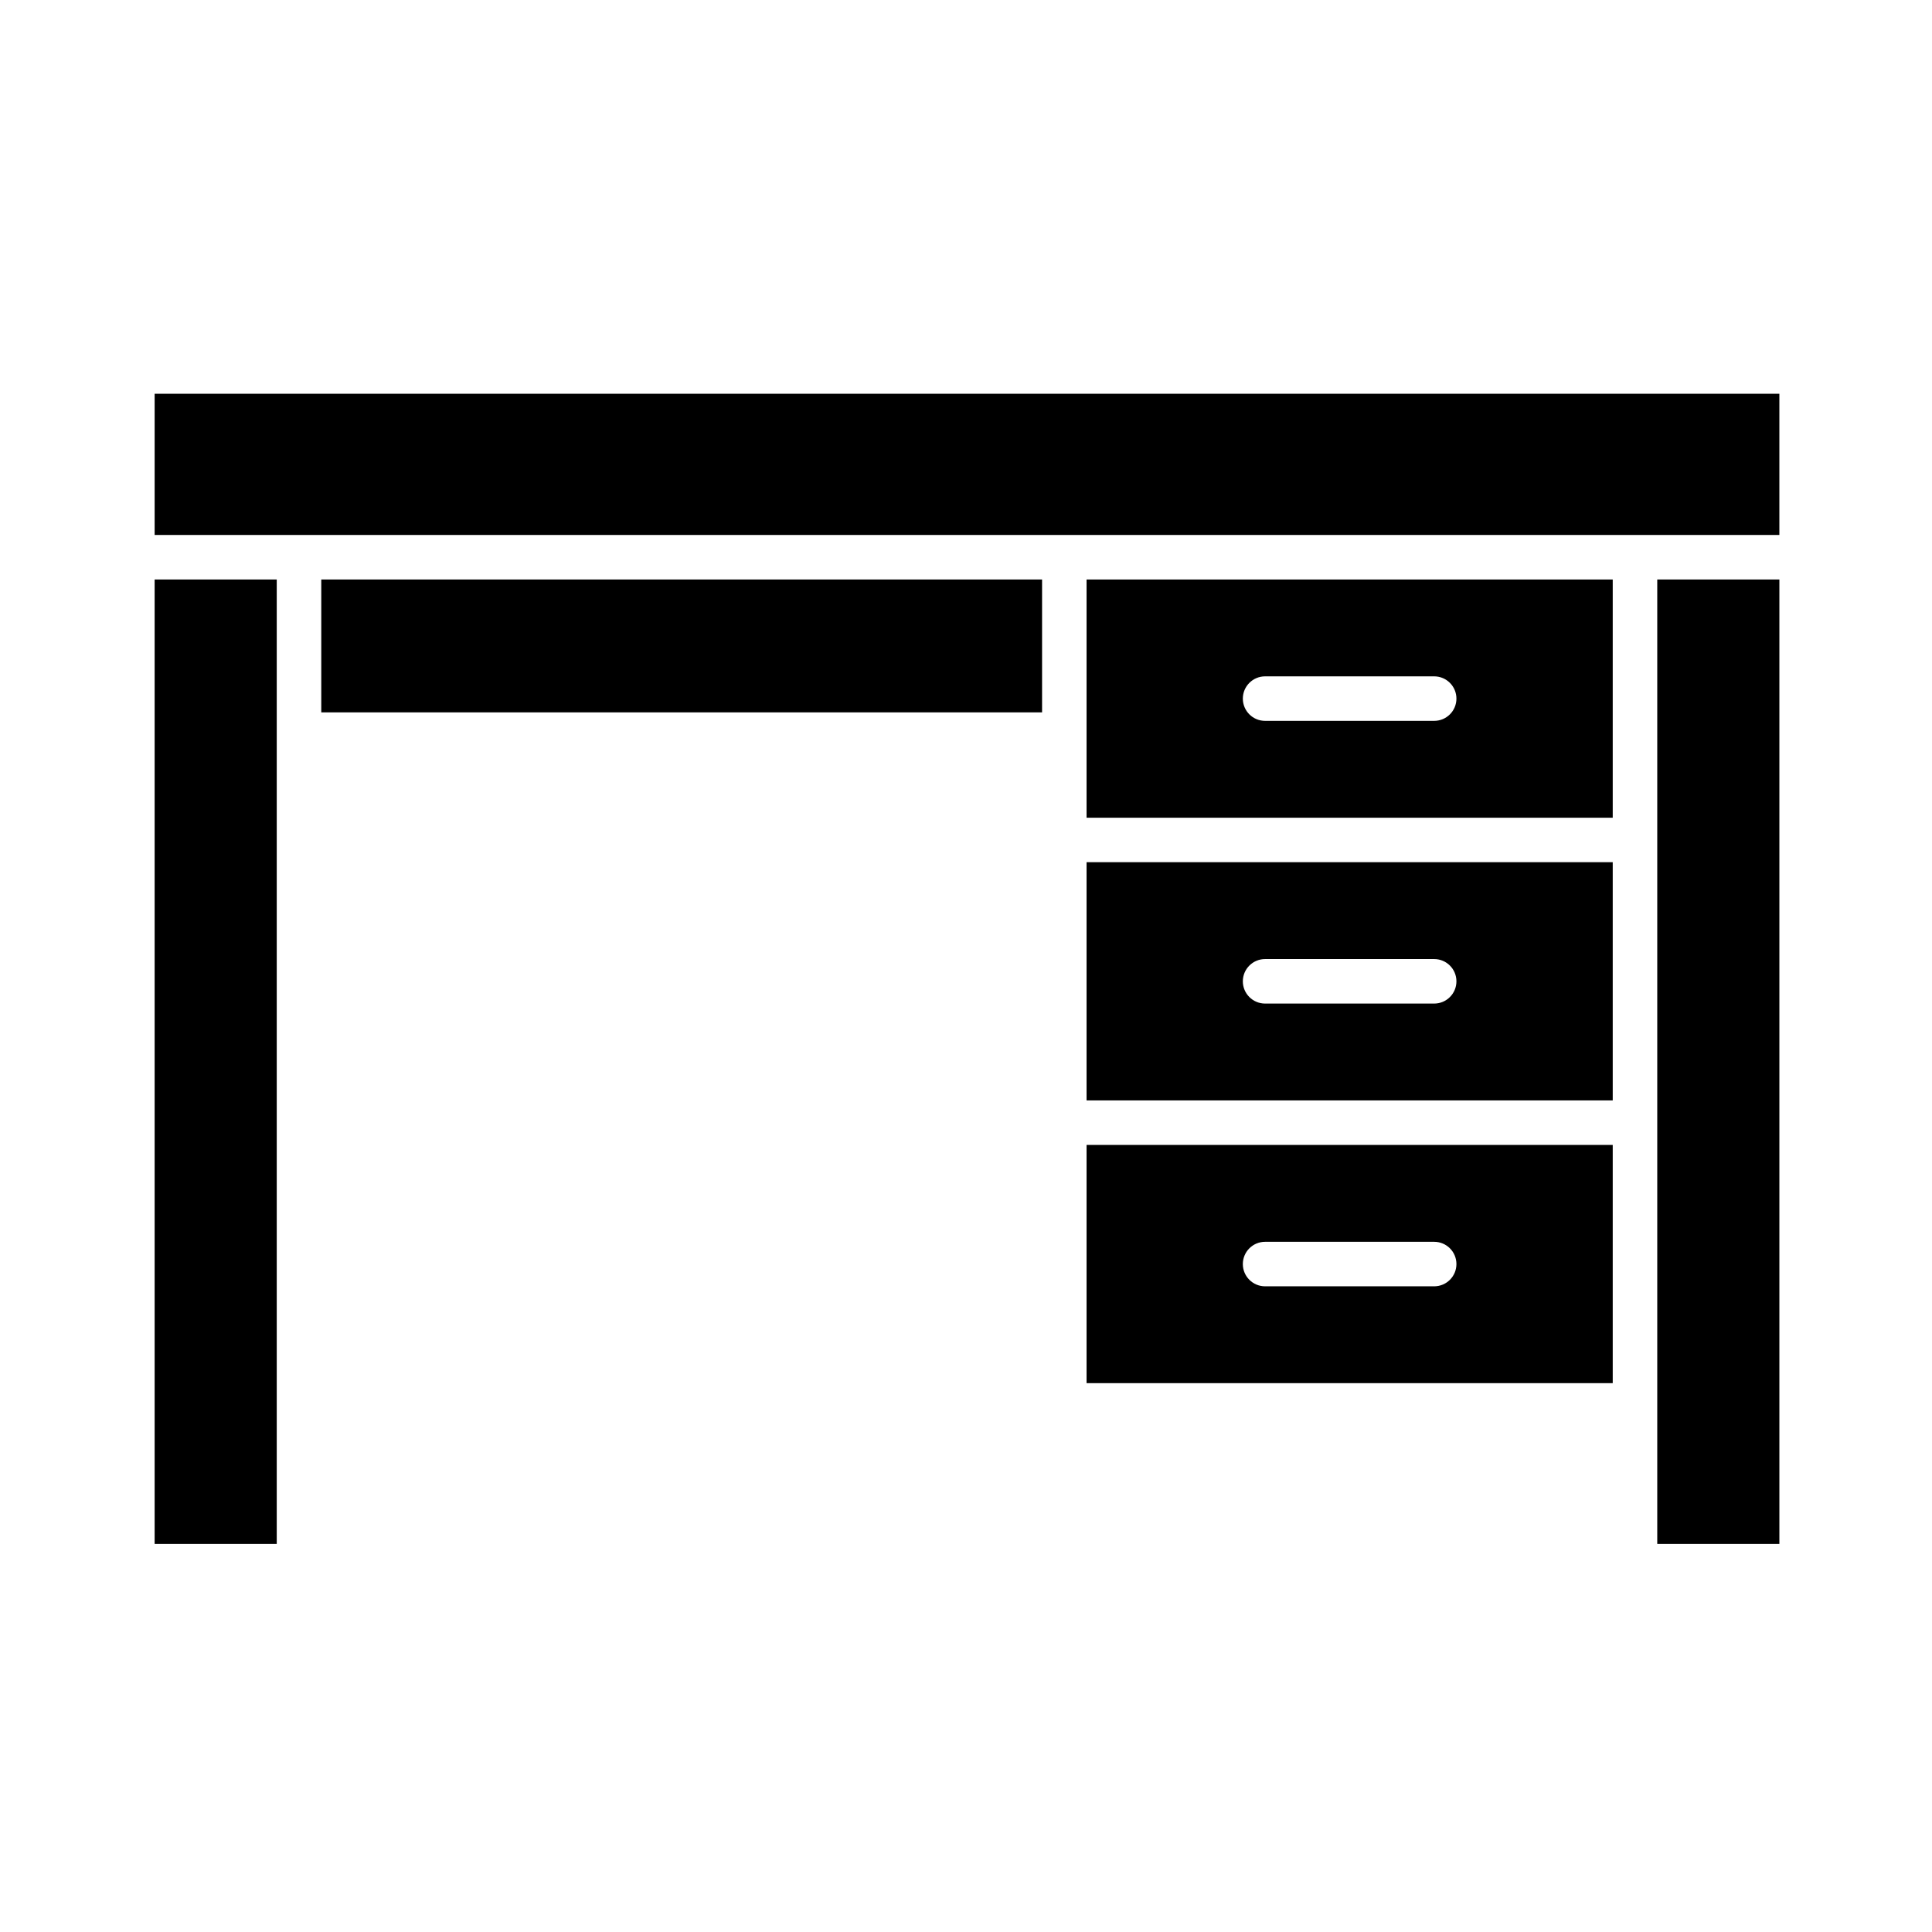
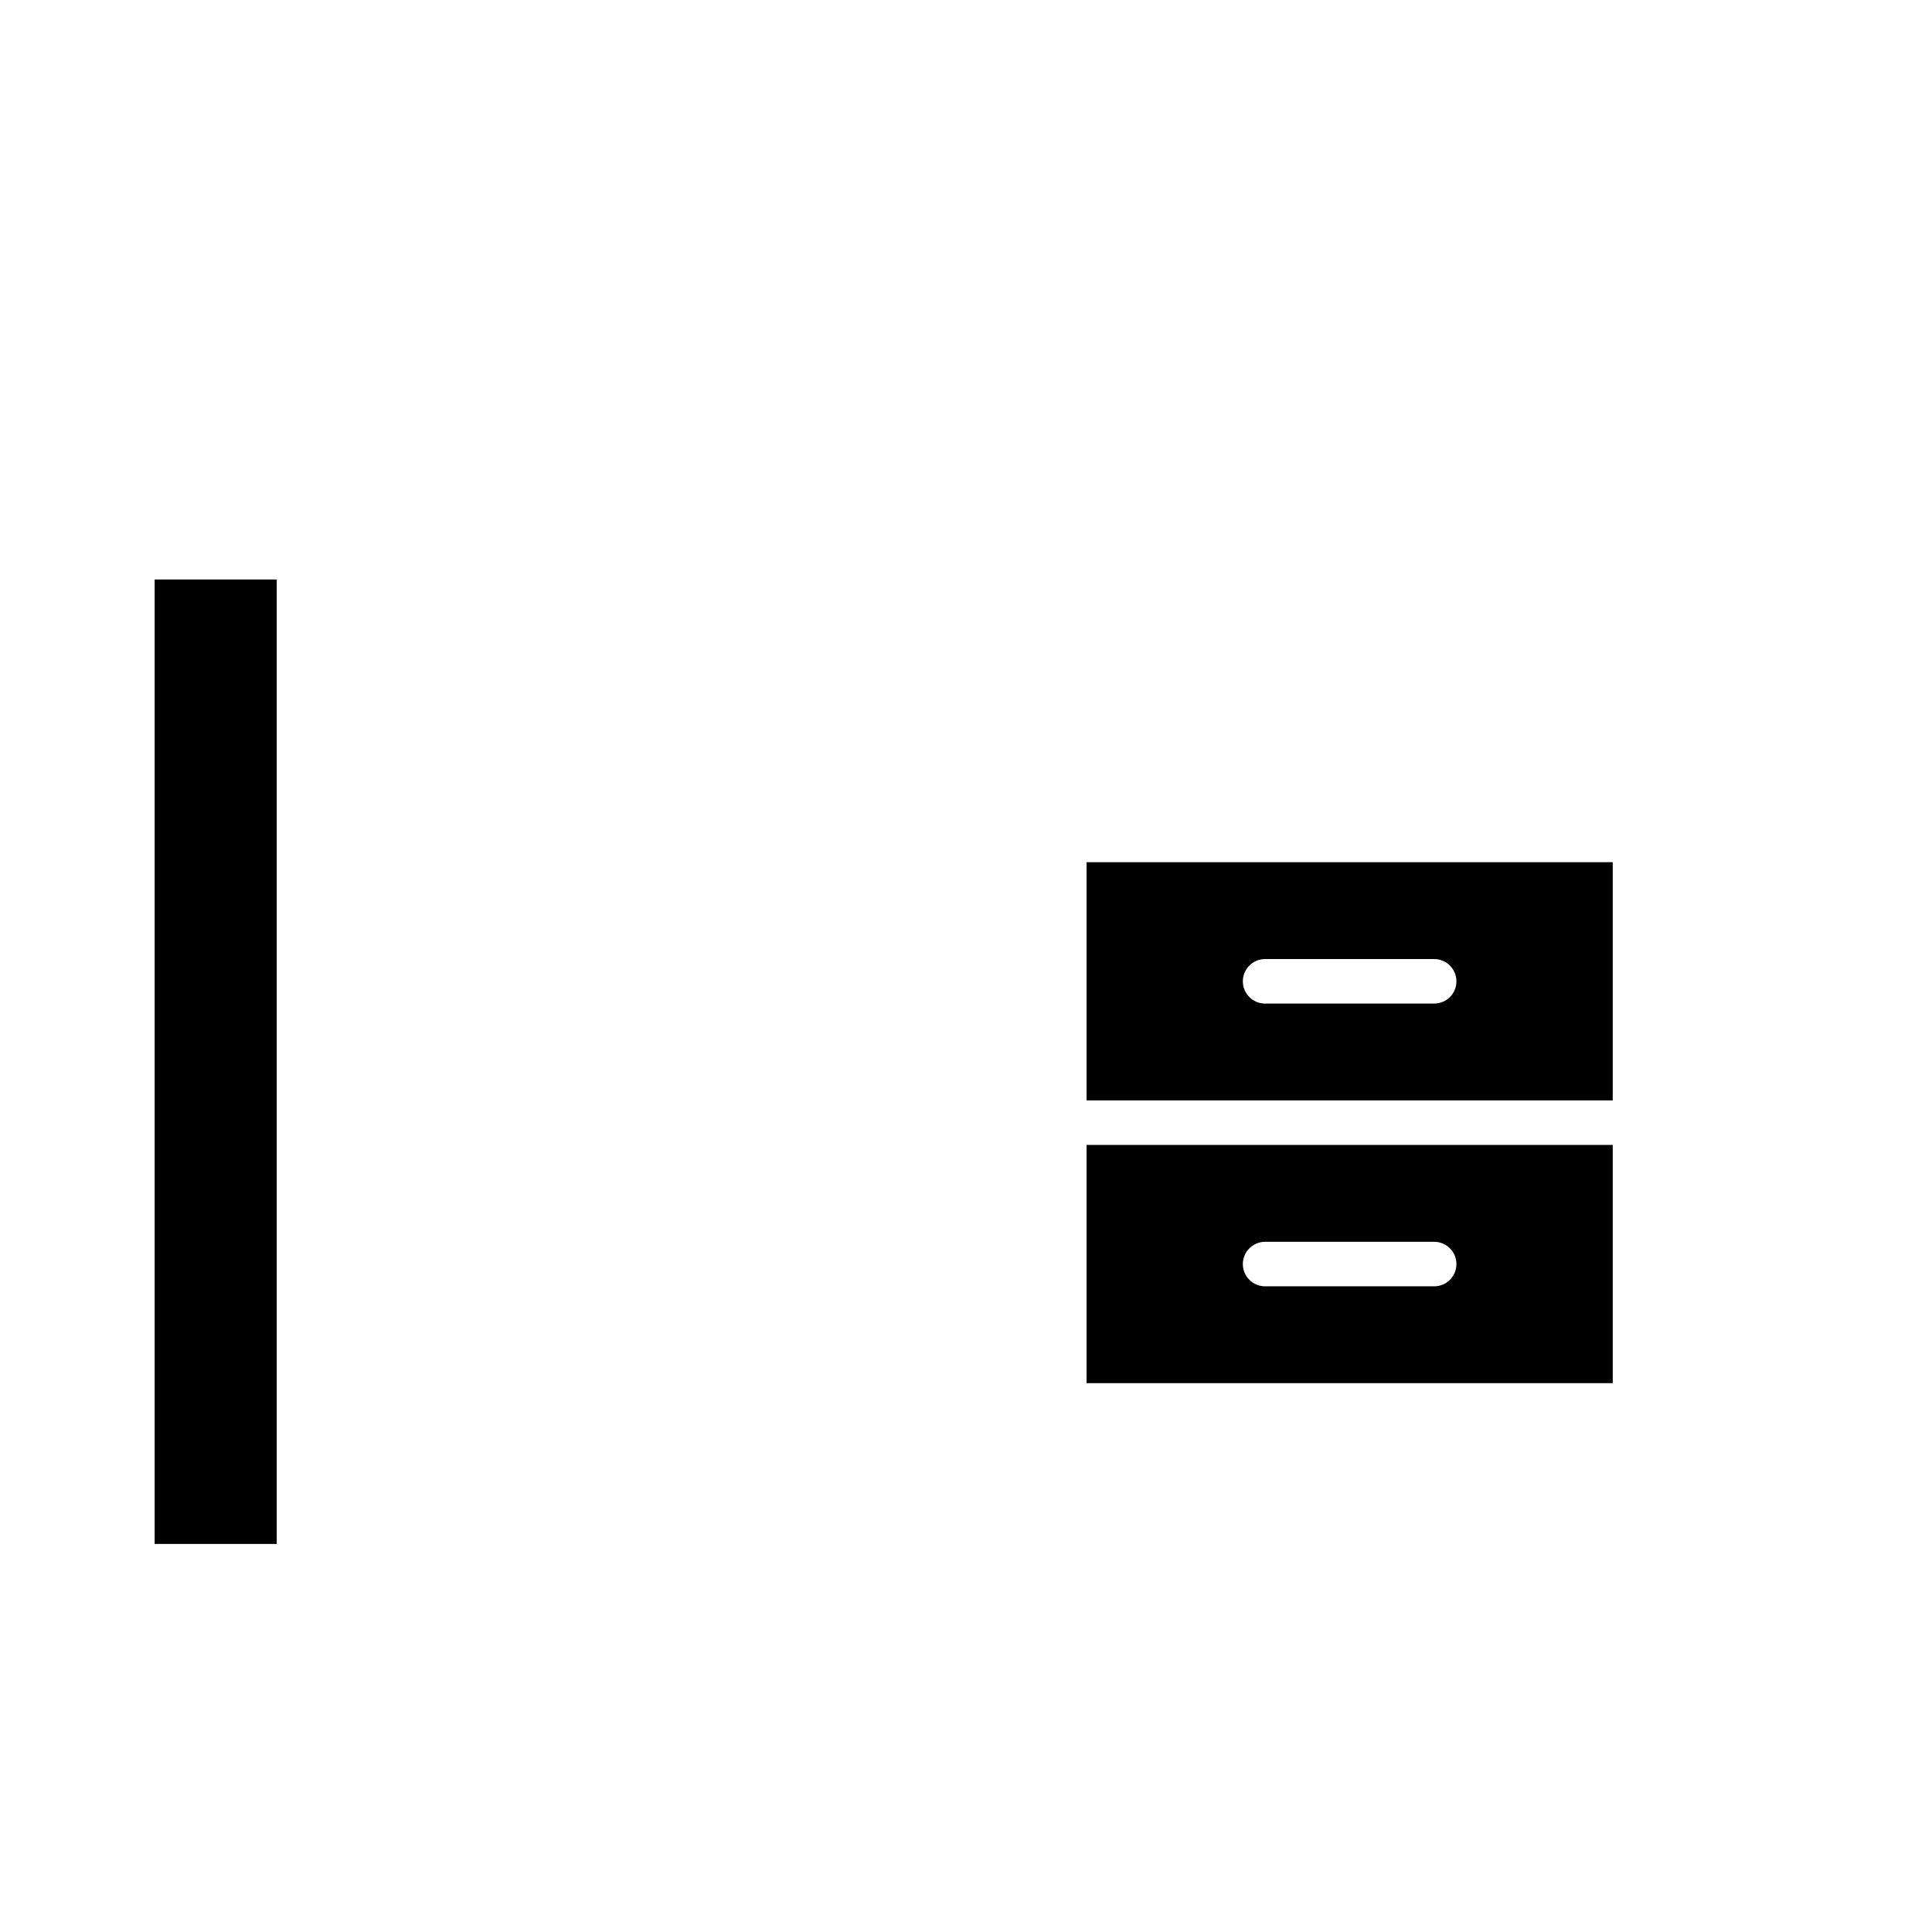
<svg xmlns="http://www.w3.org/2000/svg" fill="#000000" width="800px" height="800px" version="1.1" viewBox="144 144 512 512">
  <g fill-rule="evenodd">
    <path d="m431.95 510.55h139.44v-63.129h-139.44zm47.312-25.664c-3.258 0-5.898-2.641-5.898-5.898 0-3.258 2.641-5.898 5.898-5.898h44.809c3.258 0 5.898 2.641 5.898 5.898 0 3.258-2.641 5.898-5.898 5.898z" />
    <path d="m431.95 435.62h139.44v-63.129h-139.44zm47.312-25.664c-3.258 0-5.898-2.641-5.898-5.898s2.641-5.898 5.898-5.898h44.809c3.258 0 5.898 2.641 5.898 5.898s-2.641 5.898-5.898 5.898z" />
-     <path d="m431.95 360.7h139.44v-63.129h-139.44zm47.312-25.664c-3.258 0-5.898-2.641-5.898-5.898 0-3.258 2.641-5.898 5.898-5.898h44.809c3.258 0 5.898 2.641 5.898 5.898 0 3.258-2.641 5.898-5.898 5.898z" />
-     <path d="m583.19 553.16h32.363v-255.59h-32.363z" />
    <path d="m184.98 553.16h32.359v-255.59h-32.359z" />
-     <path d="m615.55 285.77v-37.418h-430.57v37.418z" />
-     <path d="m229.14 297.57h191.02v35.215h-191.02z" />
  </g>
</svg>